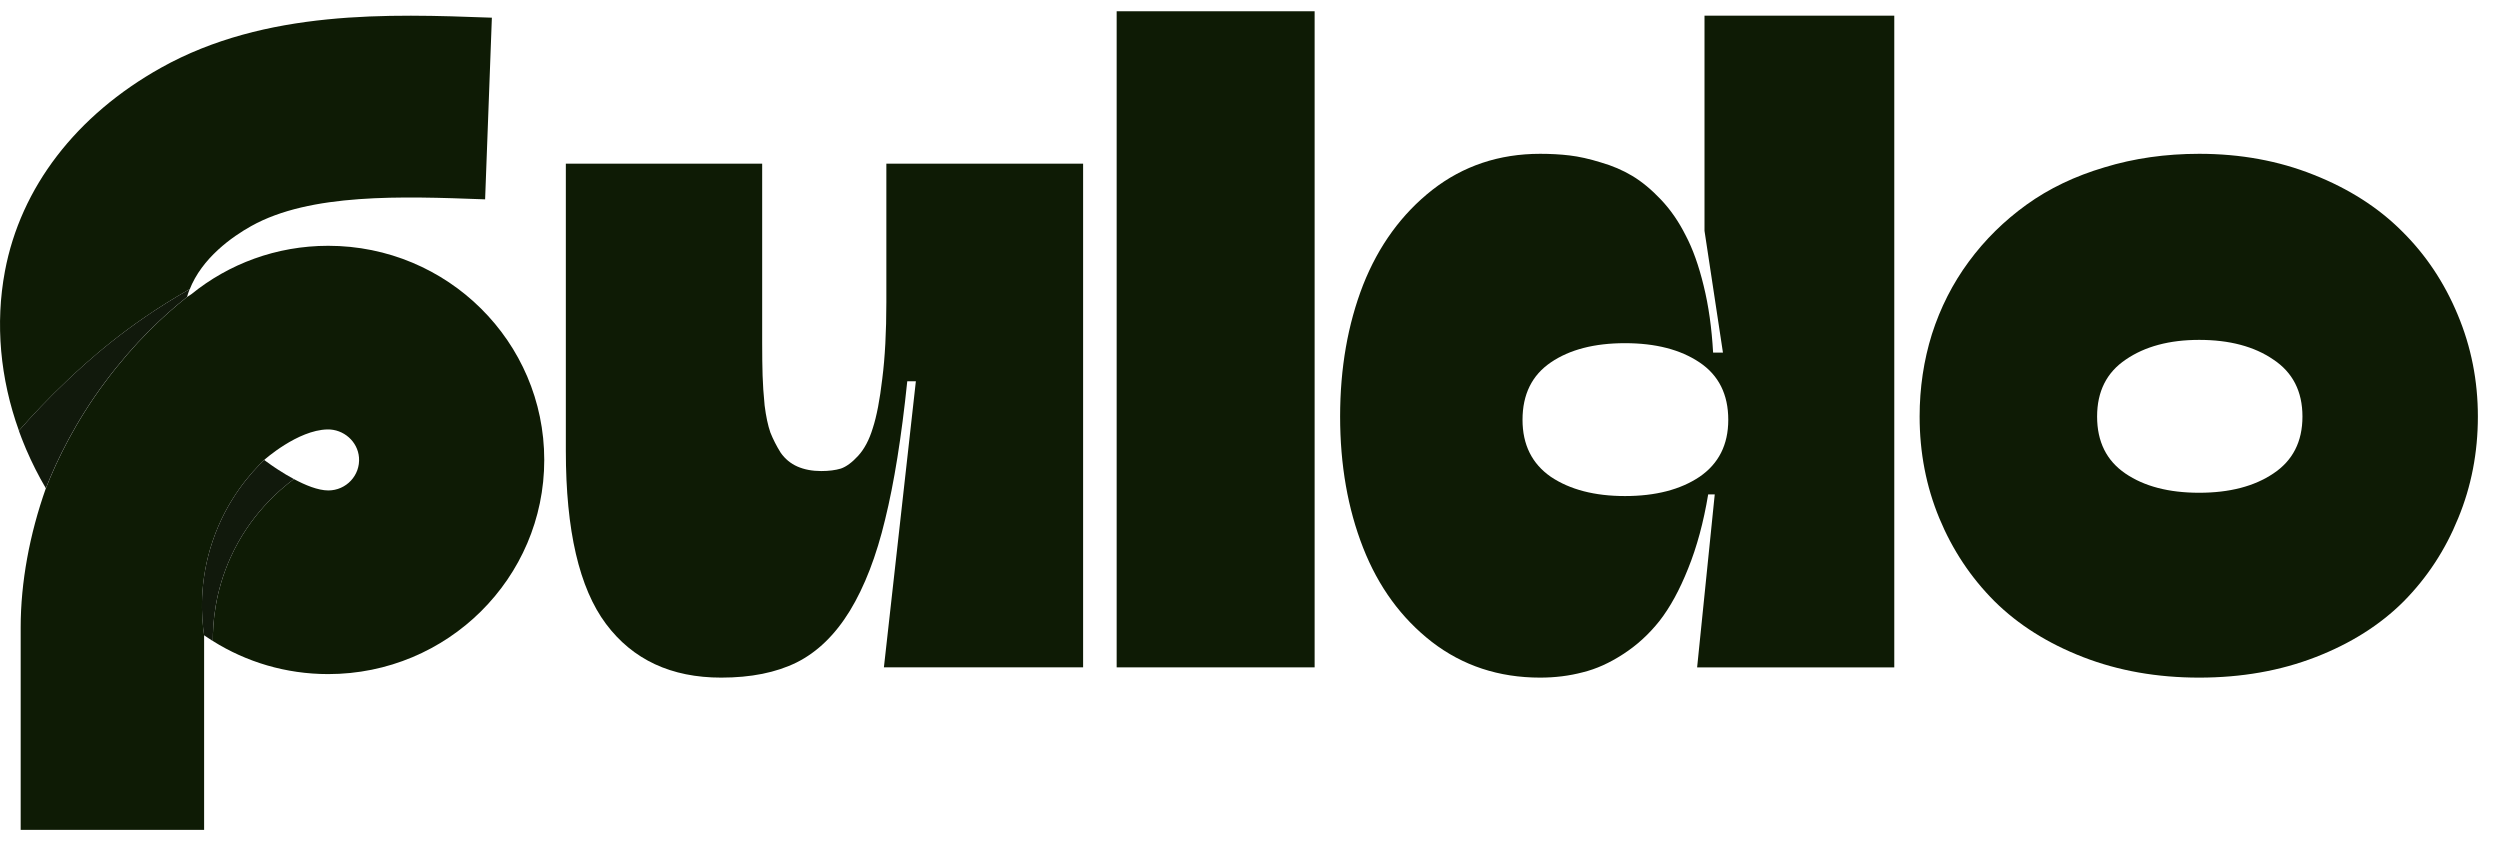
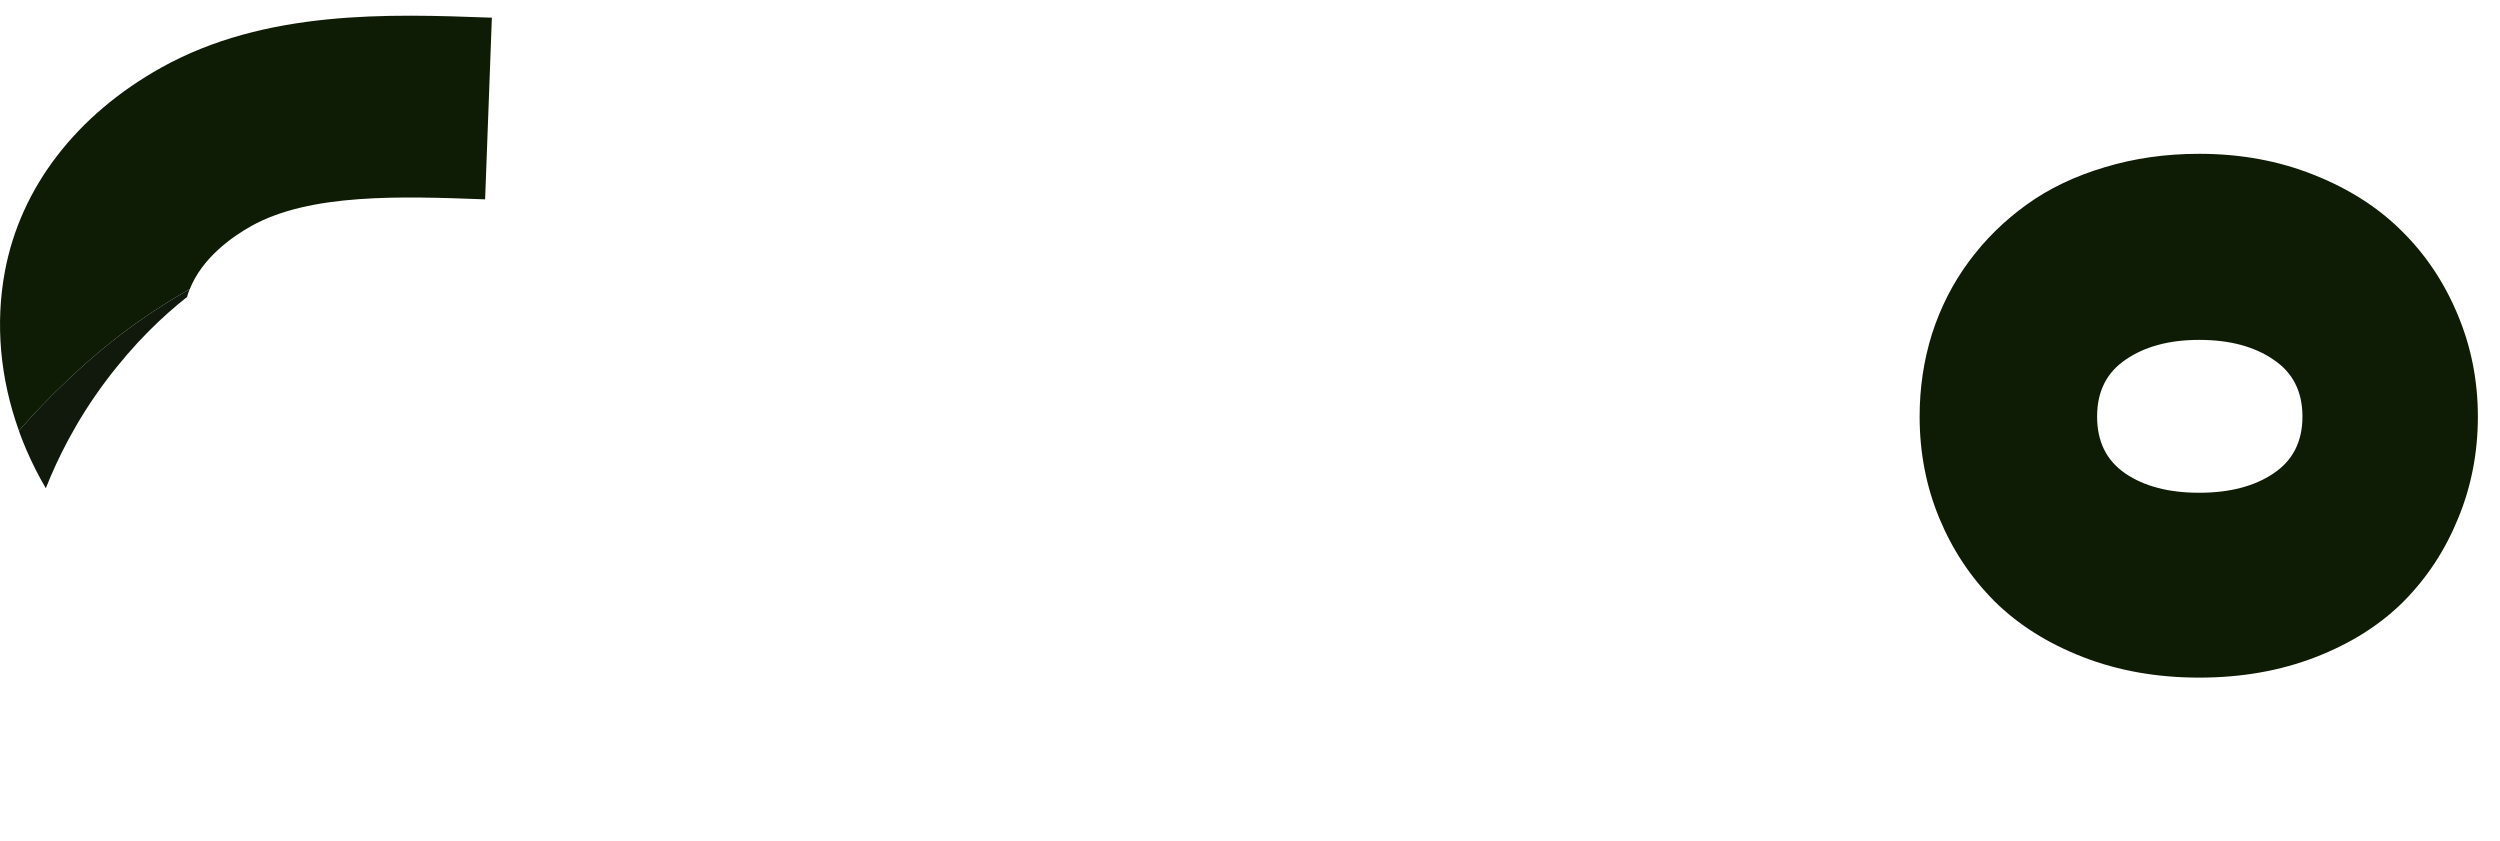
<svg xmlns="http://www.w3.org/2000/svg" width="107" height="36" viewBox="0 0 107 36" fill="none">
  <path d="M94.124 29.002C92.323 29.002 90.668 28.71 89.159 28.125C87.651 27.54 86.388 26.745 85.37 25.739C84.353 24.722 83.564 23.535 83.002 22.178C82.441 20.822 82.16 19.371 82.16 17.828C82.16 16.6 82.336 15.424 82.686 14.302C83.049 13.167 83.575 12.132 84.265 11.197C84.955 10.261 85.78 9.448 86.739 8.758C87.698 8.068 88.809 7.536 90.072 7.162C91.335 6.776 92.686 6.583 94.124 6.583C95.89 6.583 97.521 6.881 99.018 7.478C100.527 8.074 101.79 8.881 102.807 9.899C103.825 10.904 104.62 12.097 105.193 13.477C105.766 14.845 106.053 16.296 106.053 17.828C106.053 19.371 105.772 20.822 105.211 22.178C104.661 23.535 103.883 24.722 102.878 25.739C101.872 26.745 100.615 27.54 99.106 28.125C97.597 28.71 95.937 29.002 94.124 29.002ZM90.966 20.266C91.773 20.816 92.826 21.09 94.124 21.09C95.422 21.09 96.481 20.816 97.299 20.266C98.129 19.716 98.545 18.904 98.545 17.828C98.545 16.752 98.129 15.939 97.299 15.389C96.481 14.828 95.422 14.547 94.124 14.547C92.849 14.547 91.803 14.828 90.984 15.389C90.165 15.939 89.756 16.752 89.756 17.828C89.756 18.904 90.159 19.716 90.966 20.266Z" fill="#0E1B05" />
-   <path d="M65.918 29.002C64.152 29.002 62.608 28.493 61.287 27.476C59.977 26.458 58.995 25.113 58.34 23.441C57.685 21.769 57.357 19.898 57.357 17.828C57.357 15.758 57.685 13.881 58.34 12.197C59.006 10.512 59.995 9.156 61.304 8.127C62.626 7.098 64.164 6.583 65.918 6.583C66.362 6.583 66.784 6.606 67.181 6.653C67.579 6.7 68.023 6.799 68.514 6.951C69.005 7.092 69.456 7.285 69.865 7.53C70.274 7.776 70.684 8.115 71.093 8.548C71.502 8.98 71.853 9.489 72.146 10.074C72.45 10.647 72.707 11.366 72.917 12.232C73.128 13.085 73.262 14.039 73.321 15.091H73.742L72.953 9.881V0.672H81.075V28.564H72.637L73.391 21.161H73.11C72.912 22.354 72.625 23.412 72.251 24.336C71.888 25.248 71.479 25.997 71.023 26.581C70.567 27.154 70.046 27.628 69.462 28.002C68.888 28.376 68.316 28.634 67.743 28.774C67.169 28.926 66.561 29.002 65.918 29.002ZM69.549 21.231C70.859 21.231 71.923 20.956 72.742 20.406C73.561 19.845 73.97 19.032 73.97 17.968C73.97 16.88 73.561 16.062 72.742 15.512C71.923 14.962 70.859 14.688 69.549 14.688C68.24 14.688 67.181 14.962 66.374 15.512C65.567 16.062 65.164 16.88 65.164 17.968C65.164 19.032 65.567 19.845 66.374 20.406C67.193 20.956 68.251 21.231 69.549 21.231Z" fill="#0E1B05" />
-   <path d="M56.266 28.563H47.793V0.482H56.266V28.563Z" fill="#0E1B05" />
-   <path d="M30.867 29.002C28.727 29.002 27.084 28.236 25.937 26.704C24.791 25.172 24.218 22.704 24.218 19.301V7.004H32.621V14.652C32.621 15.225 32.627 15.699 32.639 16.073C32.65 16.448 32.679 16.874 32.726 17.354C32.785 17.822 32.867 18.208 32.972 18.512C33.089 18.804 33.235 19.09 33.41 19.371C33.597 19.64 33.837 19.839 34.13 19.968C34.422 20.096 34.761 20.161 35.147 20.161C35.475 20.161 35.755 20.125 35.989 20.055C36.223 19.974 36.469 19.792 36.726 19.512C36.995 19.219 37.205 18.822 37.357 18.319C37.521 17.816 37.656 17.114 37.761 16.214C37.878 15.301 37.936 14.208 37.936 12.933V7.004H46.357V28.563H37.831L39.199 16.319H38.831C38.585 18.693 38.27 20.663 37.884 22.231C37.51 23.798 37.007 25.102 36.375 26.142C35.743 27.172 34.983 27.909 34.095 28.353C33.218 28.786 32.142 29.002 30.867 29.002Z" fill="#0E1B05" />
  <g clip-path="url(#clip0_232_451578)">
    <path d="M2.925 16.239C3.284 15.9 3.927 15.298 4.806 14.602C5.602 13.972 6.707 13.176 8.122 12.373C8.118 12.384 8.113 12.397 8.109 12.409C8.641 11.033 9.951 10.124 10.75 9.677C13.287 8.259 17.212 8.402 20.675 8.529L20.763 8.533L21.052 0.757L20.964 0.754C16.685 0.597 11.361 0.403 6.893 2.899C3.256 4.933 0.883 8.025 0.211 11.607C-0.209 13.852 0.005 16.199 0.81 18.434C1.339 17.829 2.044 17.069 2.925 16.239Z" fill="#0E1B05" />
-     <path d="M14.048 10.52C11.826 10.52 9.788 11.296 8.194 12.589C8.131 12.629 8.069 12.67 8.006 12.711C8.018 12.67 8.031 12.629 8.044 12.588C8.033 12.621 8.02 12.662 8.006 12.711C6.973 13.53 5.753 14.675 4.511 16.336C3.24 18.036 2.454 19.659 1.964 20.896C1.266 22.863 0.885 24.927 0.885 26.852V35.517H8.736V27.188C8.624 26.426 8.504 24.908 9.106 23.142C9.714 21.362 10.751 20.222 11.31 19.684C11.31 19.684 12.736 18.407 14.011 18.38C14.705 18.365 15.31 18.893 15.365 19.58C15.426 20.348 14.814 20.991 14.052 20.991C13.612 20.991 13.063 20.764 12.572 20.5C12.574 20.502 12.577 20.503 12.579 20.504C11.936 20.983 10.685 22.051 9.865 23.864C9.198 25.34 9.105 26.671 9.111 27.436C10.539 28.331 12.231 28.851 14.046 28.851C19.154 28.851 23.294 24.747 23.294 19.686C23.294 14.624 19.154 10.52 14.046 10.52L14.048 10.52Z" fill="#0E1B05" />
    <path d="M8.004 12.711C8.018 12.662 8.031 12.621 8.042 12.588C8.047 12.571 8.053 12.553 8.059 12.536C8.066 12.517 8.072 12.5 8.076 12.487C8.078 12.48 8.08 12.476 8.083 12.47C8.091 12.45 8.098 12.43 8.105 12.409C8.11 12.397 8.115 12.384 8.119 12.374C6.704 13.176 5.599 13.972 4.803 14.603C3.923 15.298 3.281 15.901 2.922 16.239C2.041 17.069 1.336 17.829 0.807 18.435C0.82 18.472 0.834 18.51 0.848 18.547C0.871 18.611 0.895 18.674 0.92 18.739C0.939 18.788 0.958 18.837 0.978 18.886C0.991 18.921 1.006 18.955 1.02 18.99C1.045 19.053 1.071 19.114 1.097 19.177C1.106 19.197 1.114 19.217 1.122 19.237C1.364 19.8 1.643 20.355 1.961 20.897C2.45 19.66 3.236 18.037 4.507 16.337C5.749 14.676 6.97 13.53 8.003 12.712L8.004 12.711Z" fill="#11190C" />
-     <path d="M12.578 20.504C12.578 20.504 12.573 20.501 12.571 20.5C12.334 20.373 12.112 20.237 11.92 20.113C11.917 20.112 11.915 20.11 11.913 20.108C11.911 20.107 11.909 20.106 11.907 20.105C11.862 20.076 11.819 20.047 11.779 20.02C11.764 20.01 11.749 20 11.734 19.99C11.69 19.96 11.649 19.932 11.61 19.905C11.604 19.901 11.598 19.896 11.592 19.892C11.415 19.769 11.309 19.686 11.308 19.686C10.75 20.223 9.712 21.363 9.105 23.144C8.502 24.909 8.622 26.428 8.734 27.19C8.848 27.265 8.962 27.34 9.075 27.415C9.087 27.422 9.098 27.429 9.11 27.436C9.105 26.671 9.198 25.341 9.865 23.865C10.684 22.052 11.935 20.984 12.578 20.505V20.504Z" fill="#11190C" />
  </g>
  <defs>
    <clipPath id="clip0_232_451578">
      <rect width="23.294" height="34.846" fill="white" transform="translate(0 0.672)" />
    </clipPath>
  </defs>
</svg>